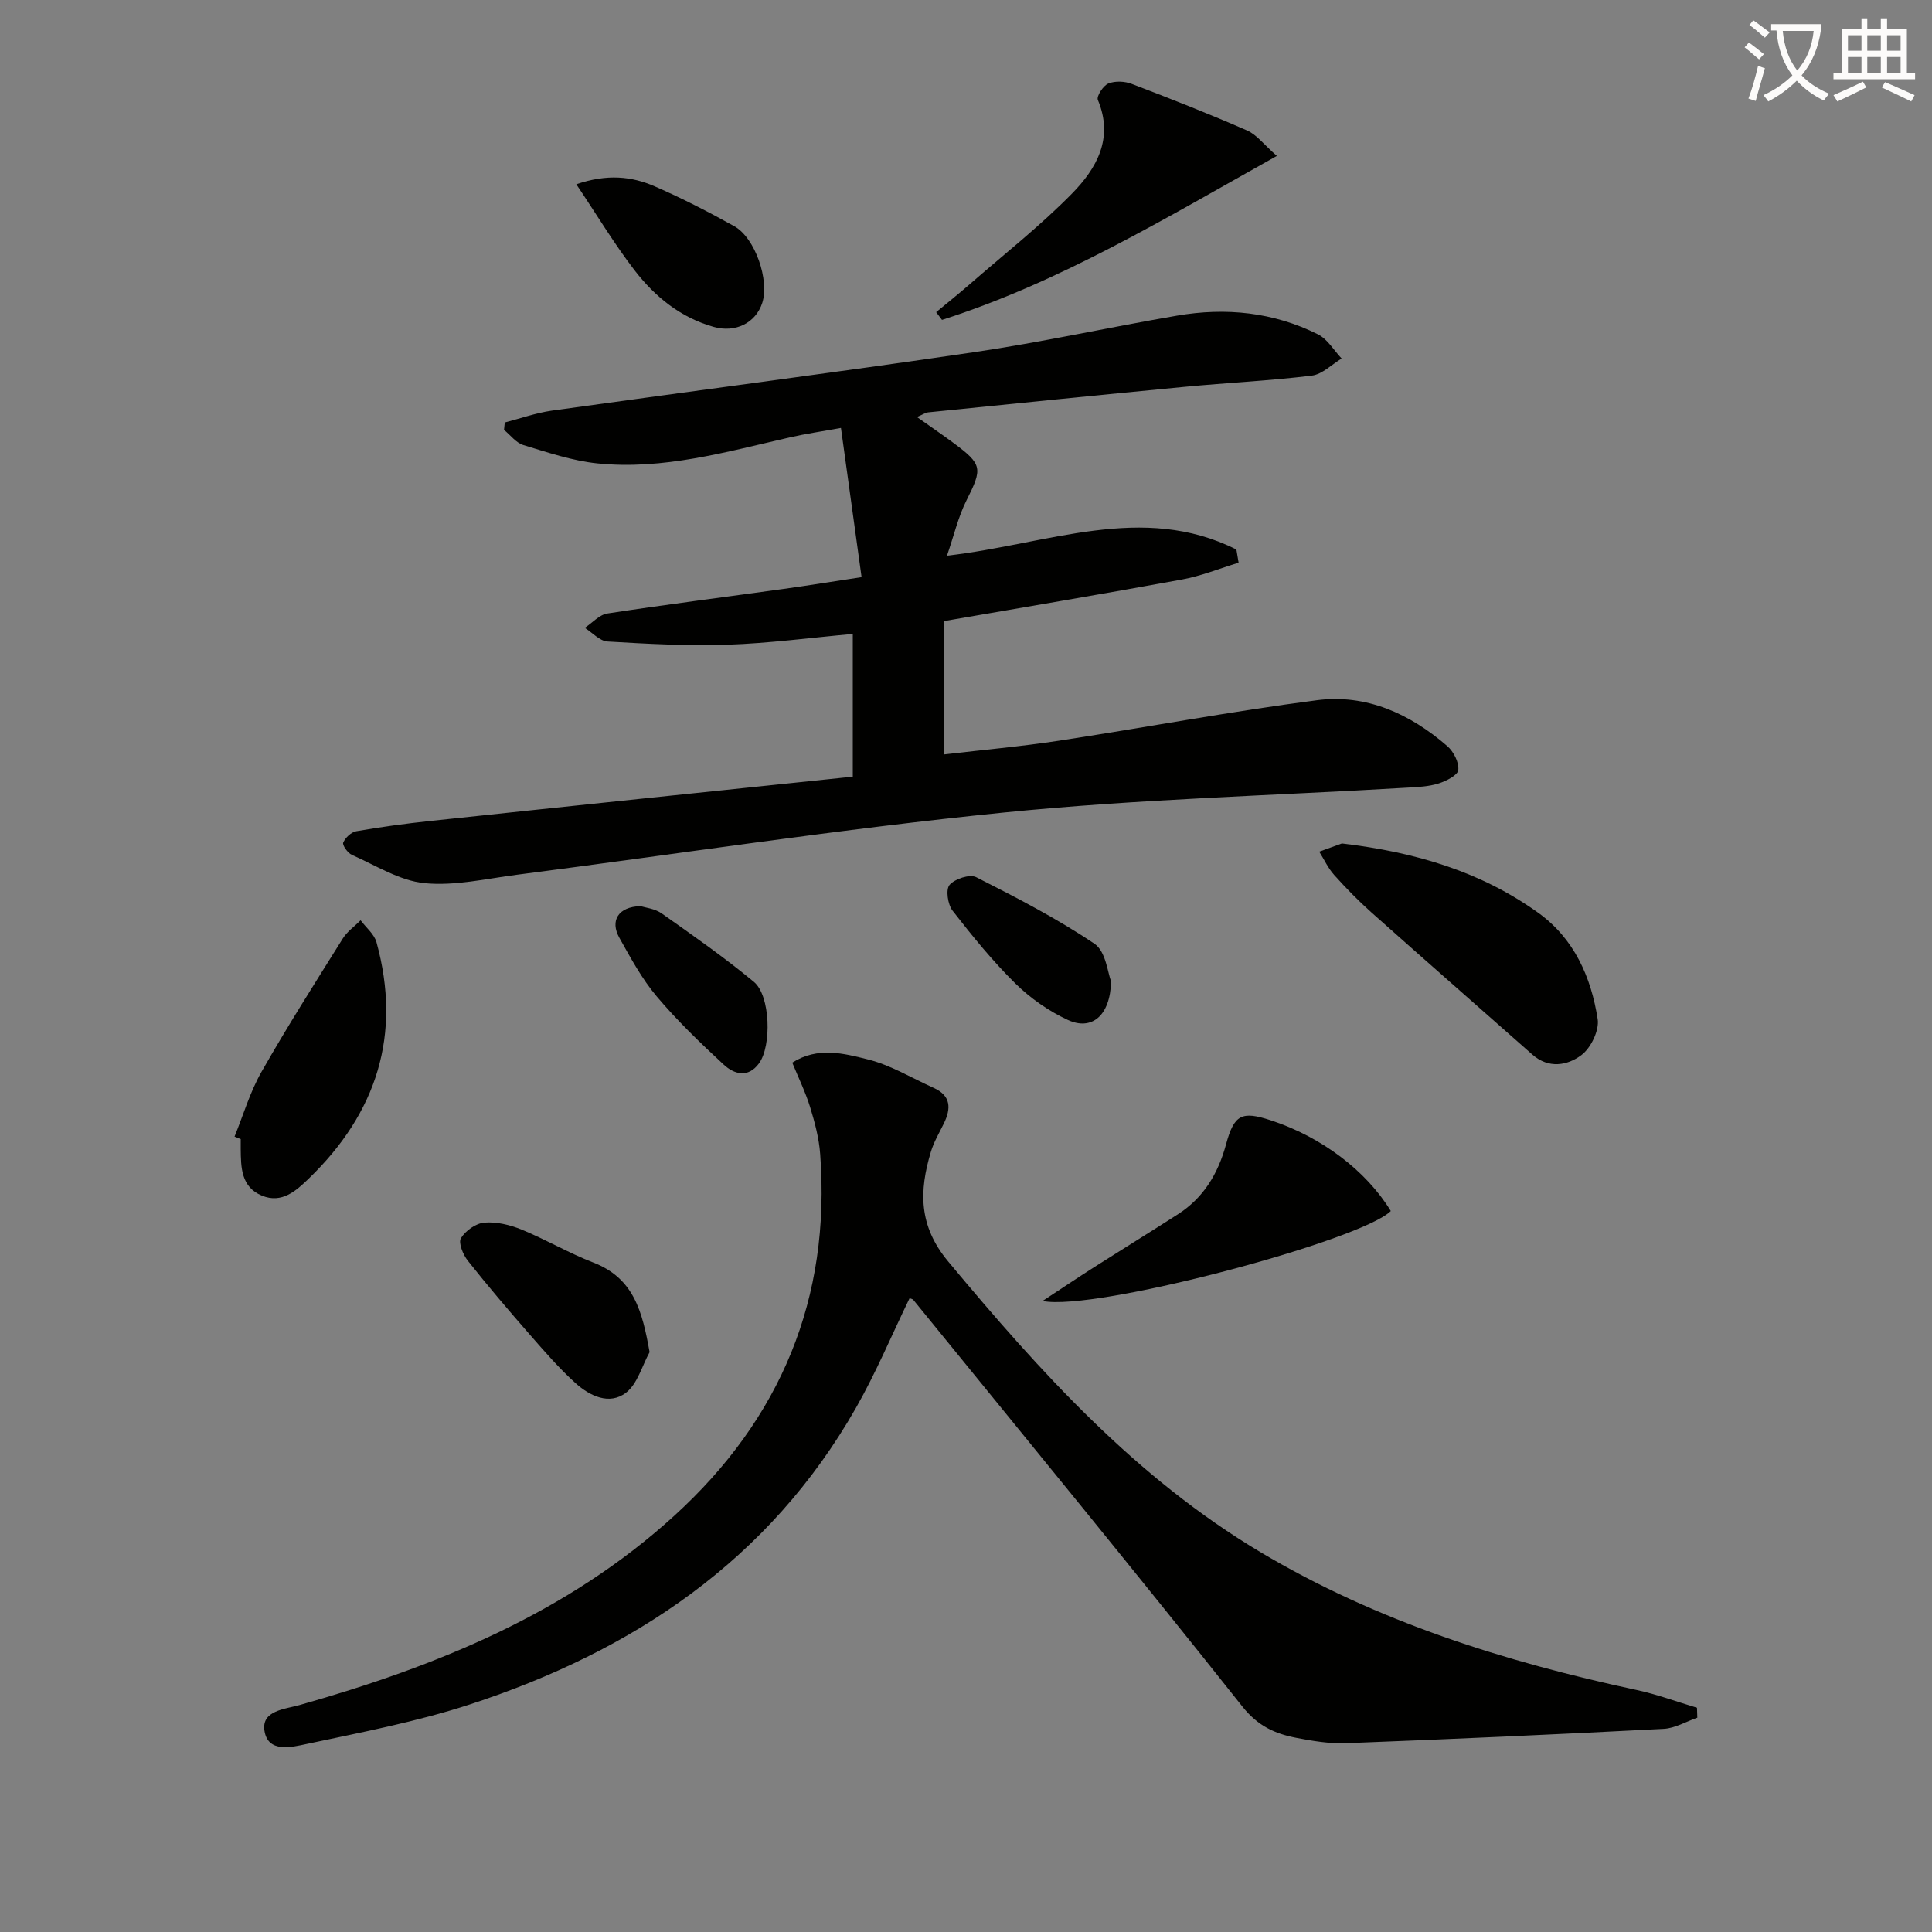
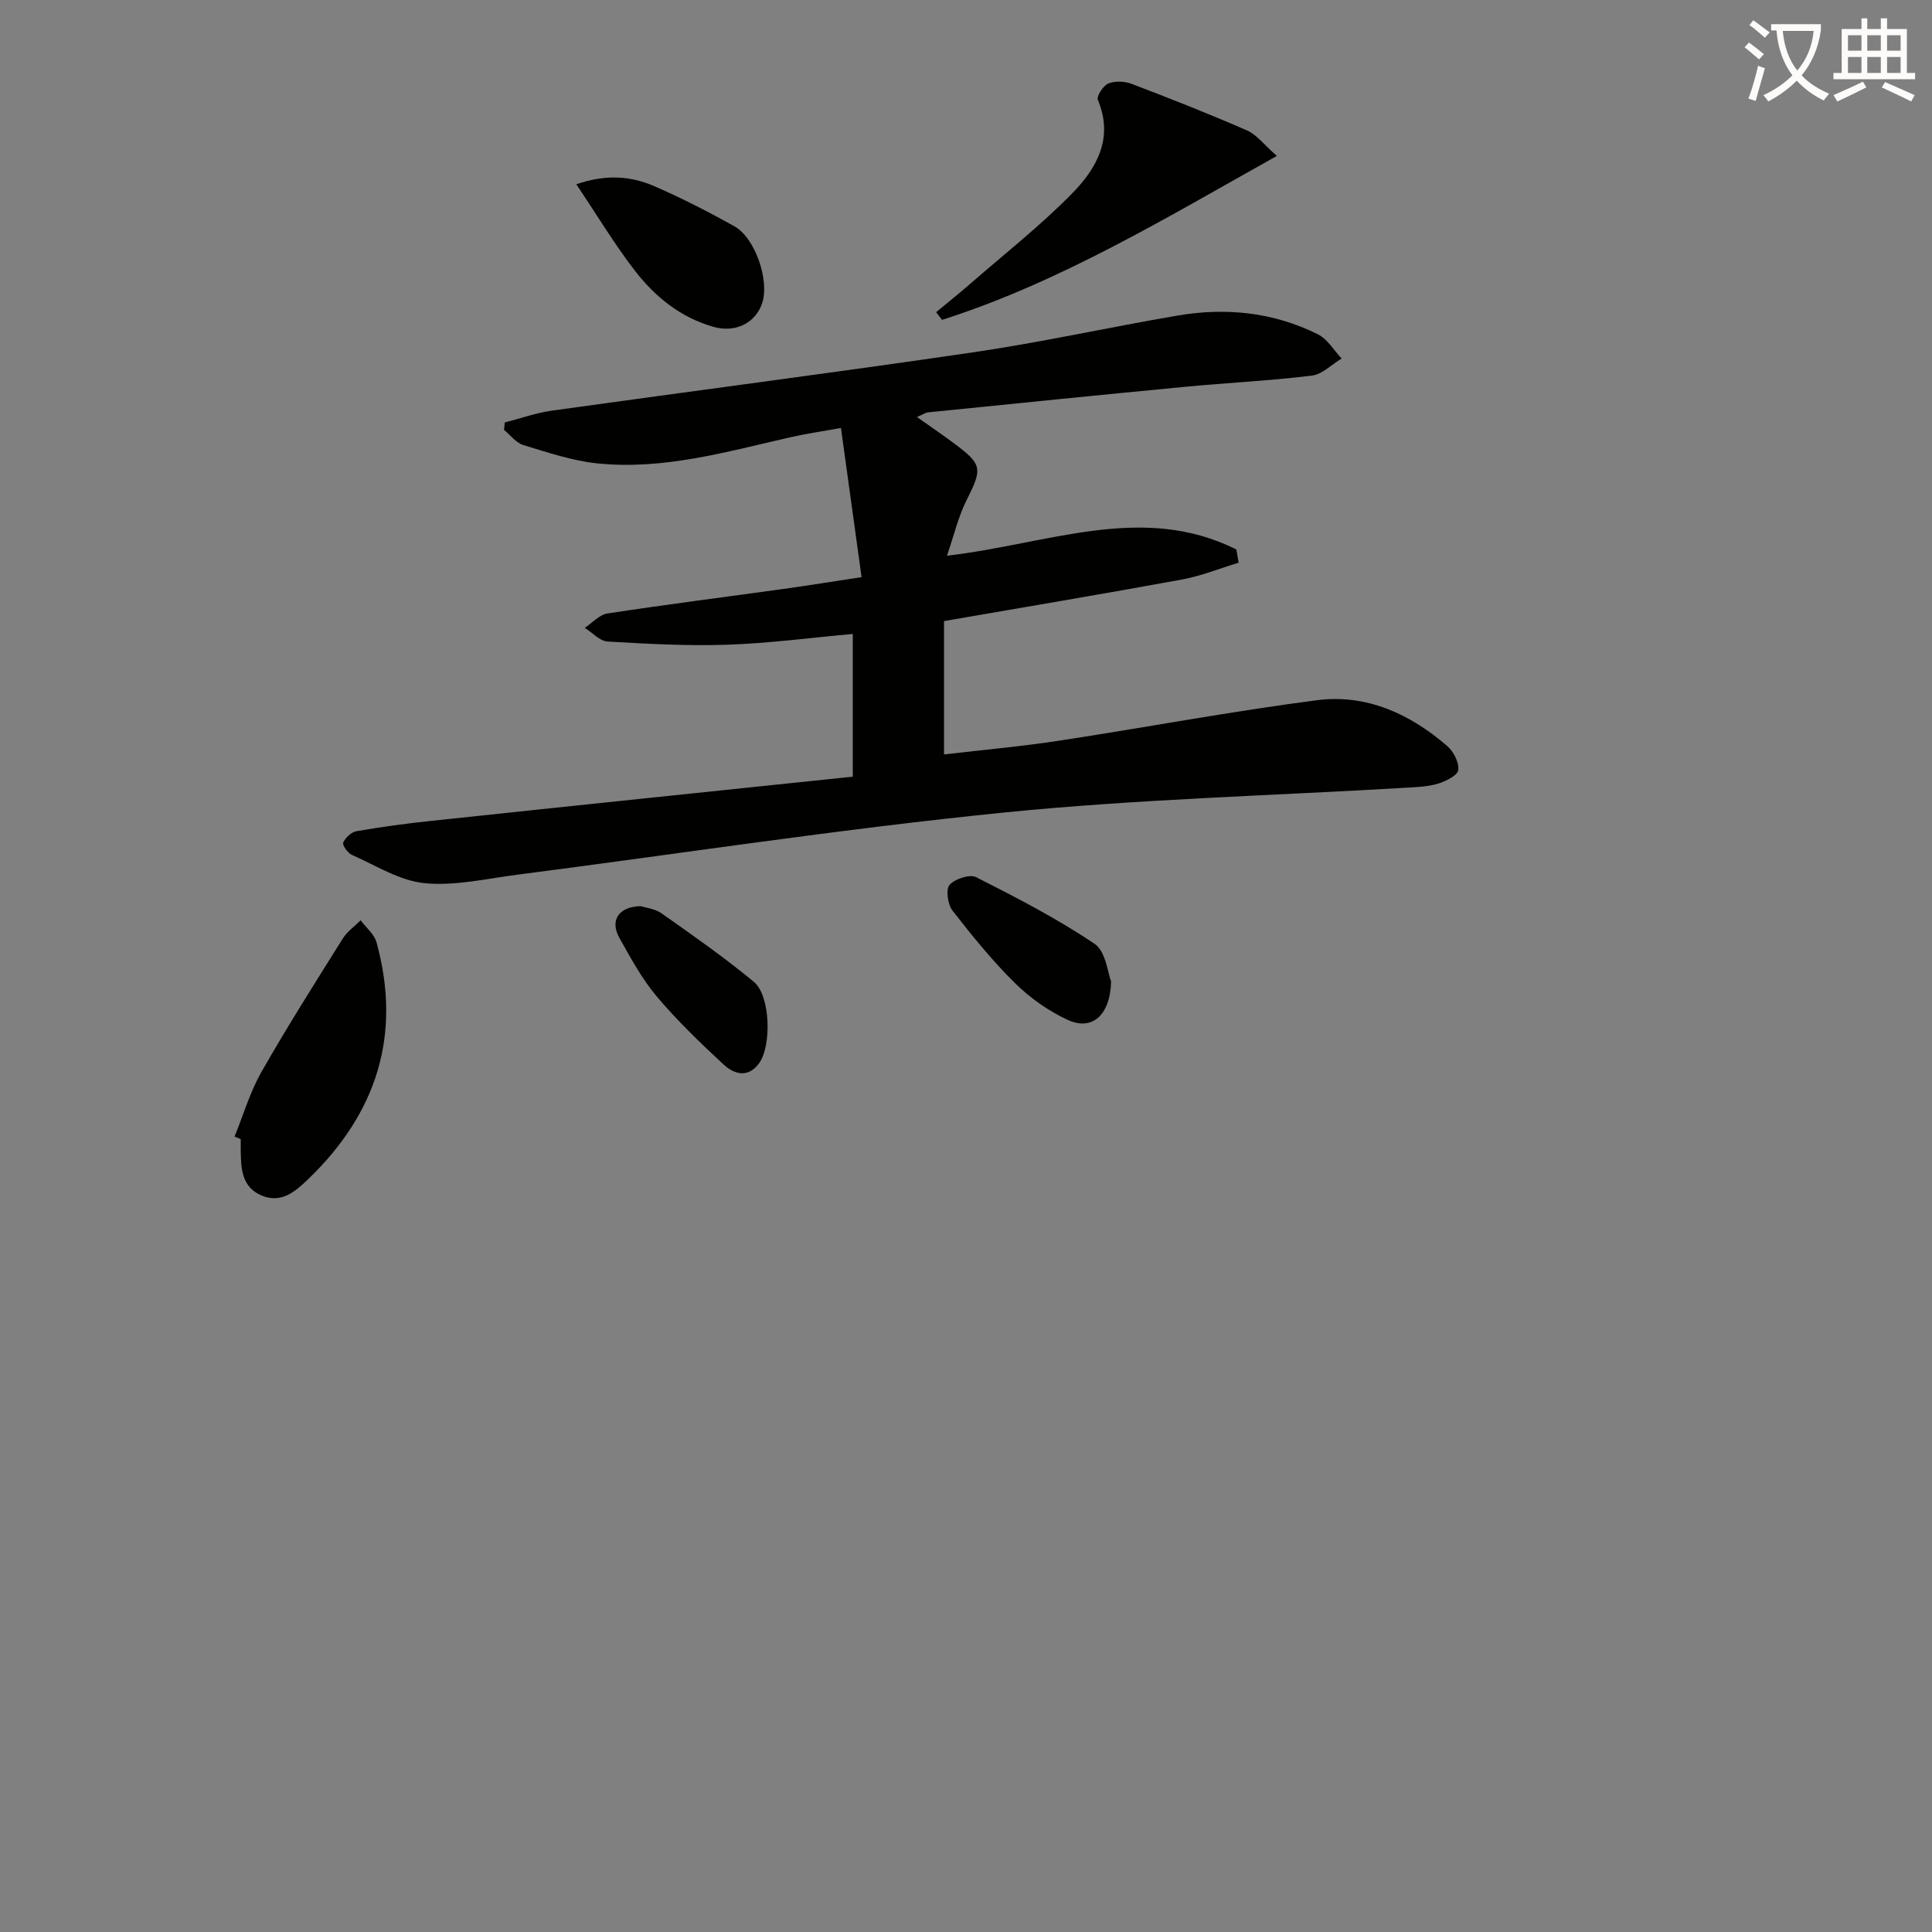
<svg xmlns="http://www.w3.org/2000/svg" enable-background="new 0 0 400 400" viewBox="0 0 400 400">
  <rect x="0" y="0" width="400" height="400" fill="#808080" stroke="none" />
  <path d="m362.1 8.8c1.1.8 2.1 1.6 3.1 2.4l-1 1.1c-1.3-1.1-2.3-2-3-2.5zm1.9 4.8c.5.2.9.4 1.4.5-.6 2.3-1.3 4.5-1.9 6.8l-1.5-.5c.8-2.1 1.4-4.3 2-6.8zm-1-9.4c1.3.9 2.4 1.8 3.4 2.5l-1 1.1c-1.4-1.2-2.4-2.1-3.2-2.6zm3.7 2.2v-1.4h10.3v1.2c-.5 3.6-1.8 6.8-4 9.4 1.5 1.6 3.4 2.8 5.7 3.8-.3.4-.7.8-1.1 1.4-2.3-1.1-4.1-2.5-5.6-4.1-1.6 1.6-3.6 3.1-5.9 4.3-.3-.5-.7-.9-1-1.3 2.4-1.1 4.4-2.5 6-4.1-1.9-2.5-3-5.6-3.3-9.3h-1.1zm8.8 0h-6.4c.3 3.3 1.3 6 3 8.2 2-2.3 3.1-5.1 3.4-8.2z" fill="#fcfbfa" />
  <path d="m385.3 3.8h1.3v2.2h2.8v-2.2h1.3v2.2h4.1v9.1h1.7v1.3h-16.9v-1.3h1.7v-9.1h4.1v-2.2zm.4 13.1.7 1.2c-1.8.9-3.8 1.9-6 2.9-.2-.4-.5-.8-.8-1.3 2.3-1 4.3-1.9 6.1-2.8zm-3.1-6.4h2.8v-3.2h-2.8zm0 4.6h2.8v-3.3h-2.8zm4-4.6h2.8v-3.2h-2.8zm0 4.6h2.8v-3.3h-2.8zm3.7 1.9c2.1.9 4.1 1.8 6.1 2.7l-.7 1.3c-2.2-1.1-4.2-2-6.1-2.9zm3.2-9.7h-2.8v3.2h2.8zm-2.8 7.8h2.8v-3.3h-2.8z" fill="#fcfbfa" />
  <g fill="#010100">
    <path d="m176.56 160.8c0-10.31 0-19.75 0-29.55-8.83.8-17.36 1.94-25.92 2.23-8.27.28-16.59-.17-24.86-.66-1.62-.1-3.14-1.85-4.71-2.83 1.55-1.02 3-2.71 4.66-2.97 12.14-1.86 24.33-3.4 36.5-5.09 5.07-.7 10.13-1.53 16.15-2.44-1.4-10.12-2.77-20.06-4.27-30.89-3.93.72-7.29 1.2-10.6 1.96-13.12 2.99-26.18 6.78-39.83 5.38-5.19-.53-10.28-2.27-15.31-3.79-1.52-.46-2.69-2.06-4.02-3.15.05-.51.11-1.02.16-1.53 3.24-.83 6.44-1.98 9.74-2.45 29.1-4.07 58.25-7.82 87.32-12.09 14.11-2.07 28.06-5.17 42.13-7.58 10.08-1.73 19.95-.74 29.18 3.88 1.97.99 3.28 3.3 4.89 5-2.05 1.23-4.01 3.27-6.18 3.54-8.73 1.07-17.54 1.48-26.31 2.32-17.7 1.69-35.39 3.49-53.08 5.28-.61.06-1.19.48-2.35.97 2.78 1.97 5.22 3.63 7.59 5.39 5.99 4.44 5.99 5.26 2.66 11.87-1.7 3.37-2.56 7.16-4.04 11.45 20.95-2.4 40.48-11.03 59.92-1.28.15.91.3 1.82.46 2.73-3.92 1.19-7.77 2.76-11.77 3.49-16.29 2.99-32.63 5.72-49.22 8.6v27.61c8.05-.95 15.92-1.64 23.7-2.83 17.86-2.72 35.63-6.08 53.53-8.4 10.21-1.32 19.26 2.82 26.96 9.5 1.31 1.13 2.46 3.38 2.28 4.96-.12 1.09-2.52 2.29-4.11 2.79-2.02.63-4.23.73-6.38.85-27.88 1.66-55.85 2.37-83.61 5.16-33.67 3.38-67.16 8.54-100.74 12.87-6.39.82-12.92 2.37-19.2 1.75-5.15-.51-10.07-3.67-15.01-5.85-.87-.38-2.03-2.01-1.81-2.54.42-1.01 1.66-2.18 2.71-2.36 5.06-.88 10.16-1.58 15.27-2.12 29.06-3.1 58.12-6.11 87.52-9.18z" />
-     <path d="m188.32 268.78c-3.68 7.59-6.94 15.4-11.1 22.7-18 31.62-46.17 50.36-79.93 61.4-10.99 3.59-22.46 5.78-33.79 8.19-3.1.66-8.05 1.92-8.75-2.77-.62-4.16 4.22-4.43 7.28-5.29 28.41-8.04 55.38-18.98 77.58-39.2 22.03-20.06 32.42-44.98 30.2-74.86-.24-3.28-1.11-6.56-2.08-9.72-.96-3.11-2.41-6.07-3.7-9.22 5.3-3.37 10.7-1.9 15.65-.67 4.74 1.18 9.1 3.86 13.62 5.89 3.63 1.63 3.63 4.28 2.1 7.4-.95 1.93-2.07 3.83-2.68 5.87-2.42 8.07-2.57 15.26 3.56 22.64 19.04 22.88 38.9 44.85 64.73 60.24 24.06 14.34 50.5 22.65 77.77 28.5 4.26.91 8.38 2.45 12.56 3.69.02.69.05 1.38.07 2.06-2.32.8-4.61 2.19-6.96 2.31-21.91 1.14-43.83 2.13-65.75 2.97-3.45.13-6.97-.46-10.38-1.12-4.38-.85-7.91-2.45-11.1-6.47-22.43-28.28-45.35-56.18-68.13-84.2-.17-.19-.54-.23-.77-.34z" />
-     <path d="m277.83 174.63c15.45 1.83 28.86 5.91 40.62 14.34 7.47 5.36 10.97 13.32 12.33 22.03.36 2.33-1.41 5.99-3.39 7.46-2.85 2.13-6.75 2.86-10.12-.11-11.09-9.81-22.23-19.55-33.29-29.4-2.73-2.43-5.31-5.07-7.75-7.79-1.26-1.4-2.08-3.21-3.1-4.83 1.89-.69 3.79-1.38 4.7-1.7z" />
-     <path d="m287.95 250.73c-6.21 6.17-61.48 20.87-72.09 18.62 4.02-2.64 7.36-4.88 10.74-7.04 5.75-3.66 11.55-7.23 17.28-10.91 5.31-3.41 8.31-8.41 9.95-14.44 1.68-6.22 3.26-6.98 9.24-5.02 10.5 3.42 19.78 10.43 24.88 18.79z" />
    <path d="m193.82 64.63c2.32-1.93 4.69-3.81 6.96-5.79 7.11-6.2 14.58-12.06 21.17-18.77 5.06-5.16 8.69-11.43 5.35-19.38-.32-.76 1.11-2.97 2.17-3.4 1.39-.57 3.4-.48 4.85.08 8.03 3.06 16.02 6.21 23.89 9.65 1.98.87 3.45 2.9 6.15 5.26-23.07 12.9-44.86 26.13-69.33 33.95-.39-.54-.8-1.07-1.21-1.6z" />
    <path d="m48.56 235.32c1.82-4.47 3.19-9.2 5.56-13.37 5.34-9.38 11.13-18.5 16.86-27.65.91-1.45 2.44-2.51 3.68-3.76 1.13 1.51 2.82 2.86 3.29 4.55 5.27 19.12.04 35.35-14.03 48.93-2.62 2.53-5.57 5.22-9.68 3.53-4.33-1.78-4.36-5.82-4.4-9.71-.01-.67 0-1.33 0-2-.43-.17-.86-.34-1.28-.52z" />
-     <path d="m134.49 279.95c-1.58 2.87-2.52 6.6-4.9 8.41-3.44 2.61-7.49.66-10.42-1.98-3.43-3.09-6.48-6.63-9.53-10.12-4.37-5-8.68-10.05-12.79-15.25-.98-1.24-1.99-3.7-1.42-4.65.94-1.55 3.1-3.09 4.86-3.23 2.52-.21 5.3.47 7.69 1.44 5.04 2.07 9.79 4.87 14.87 6.83 8.4 3.26 10.14 10.14 11.64 18.55z" />
    <path d="m119.32 38.15c6.38-2.18 11.47-1.65 16.25.44 5.62 2.45 11.1 5.26 16.46 8.25 4.34 2.42 7.31 11.21 5.78 15.89-1.35 4.13-5.53 6.22-10.02 4.96-6.86-1.92-12.17-6.24-16.38-11.69-4.23-5.49-7.82-11.49-12.09-17.85z" />
    <path d="m132.61 187.61c.97.31 2.95.5 4.36 1.49 6.48 4.57 13.01 9.13 19.11 14.18 3.44 2.84 3.71 13.25 1.07 16.87-2.28 3.12-5.17 2.25-7.32.26-4.84-4.48-9.63-9.09-13.87-14.12-3.07-3.64-5.39-7.95-7.73-12.13-1.97-3.53-.24-6.43 4.38-6.55z" />
    <path d="m230.04 203.19c-.18 7.18-4.06 10.24-8.95 7.98-3.96-1.83-7.77-4.5-10.88-7.56-4.71-4.64-8.92-9.83-12.99-15.06-1-1.28-1.45-4.37-.63-5.33 1.08-1.26 4.18-2.28 5.51-1.61 8.37 4.24 16.76 8.57 24.52 13.8 2.35 1.59 2.73 6.1 3.42 7.78z" />
  </g>
</svg>